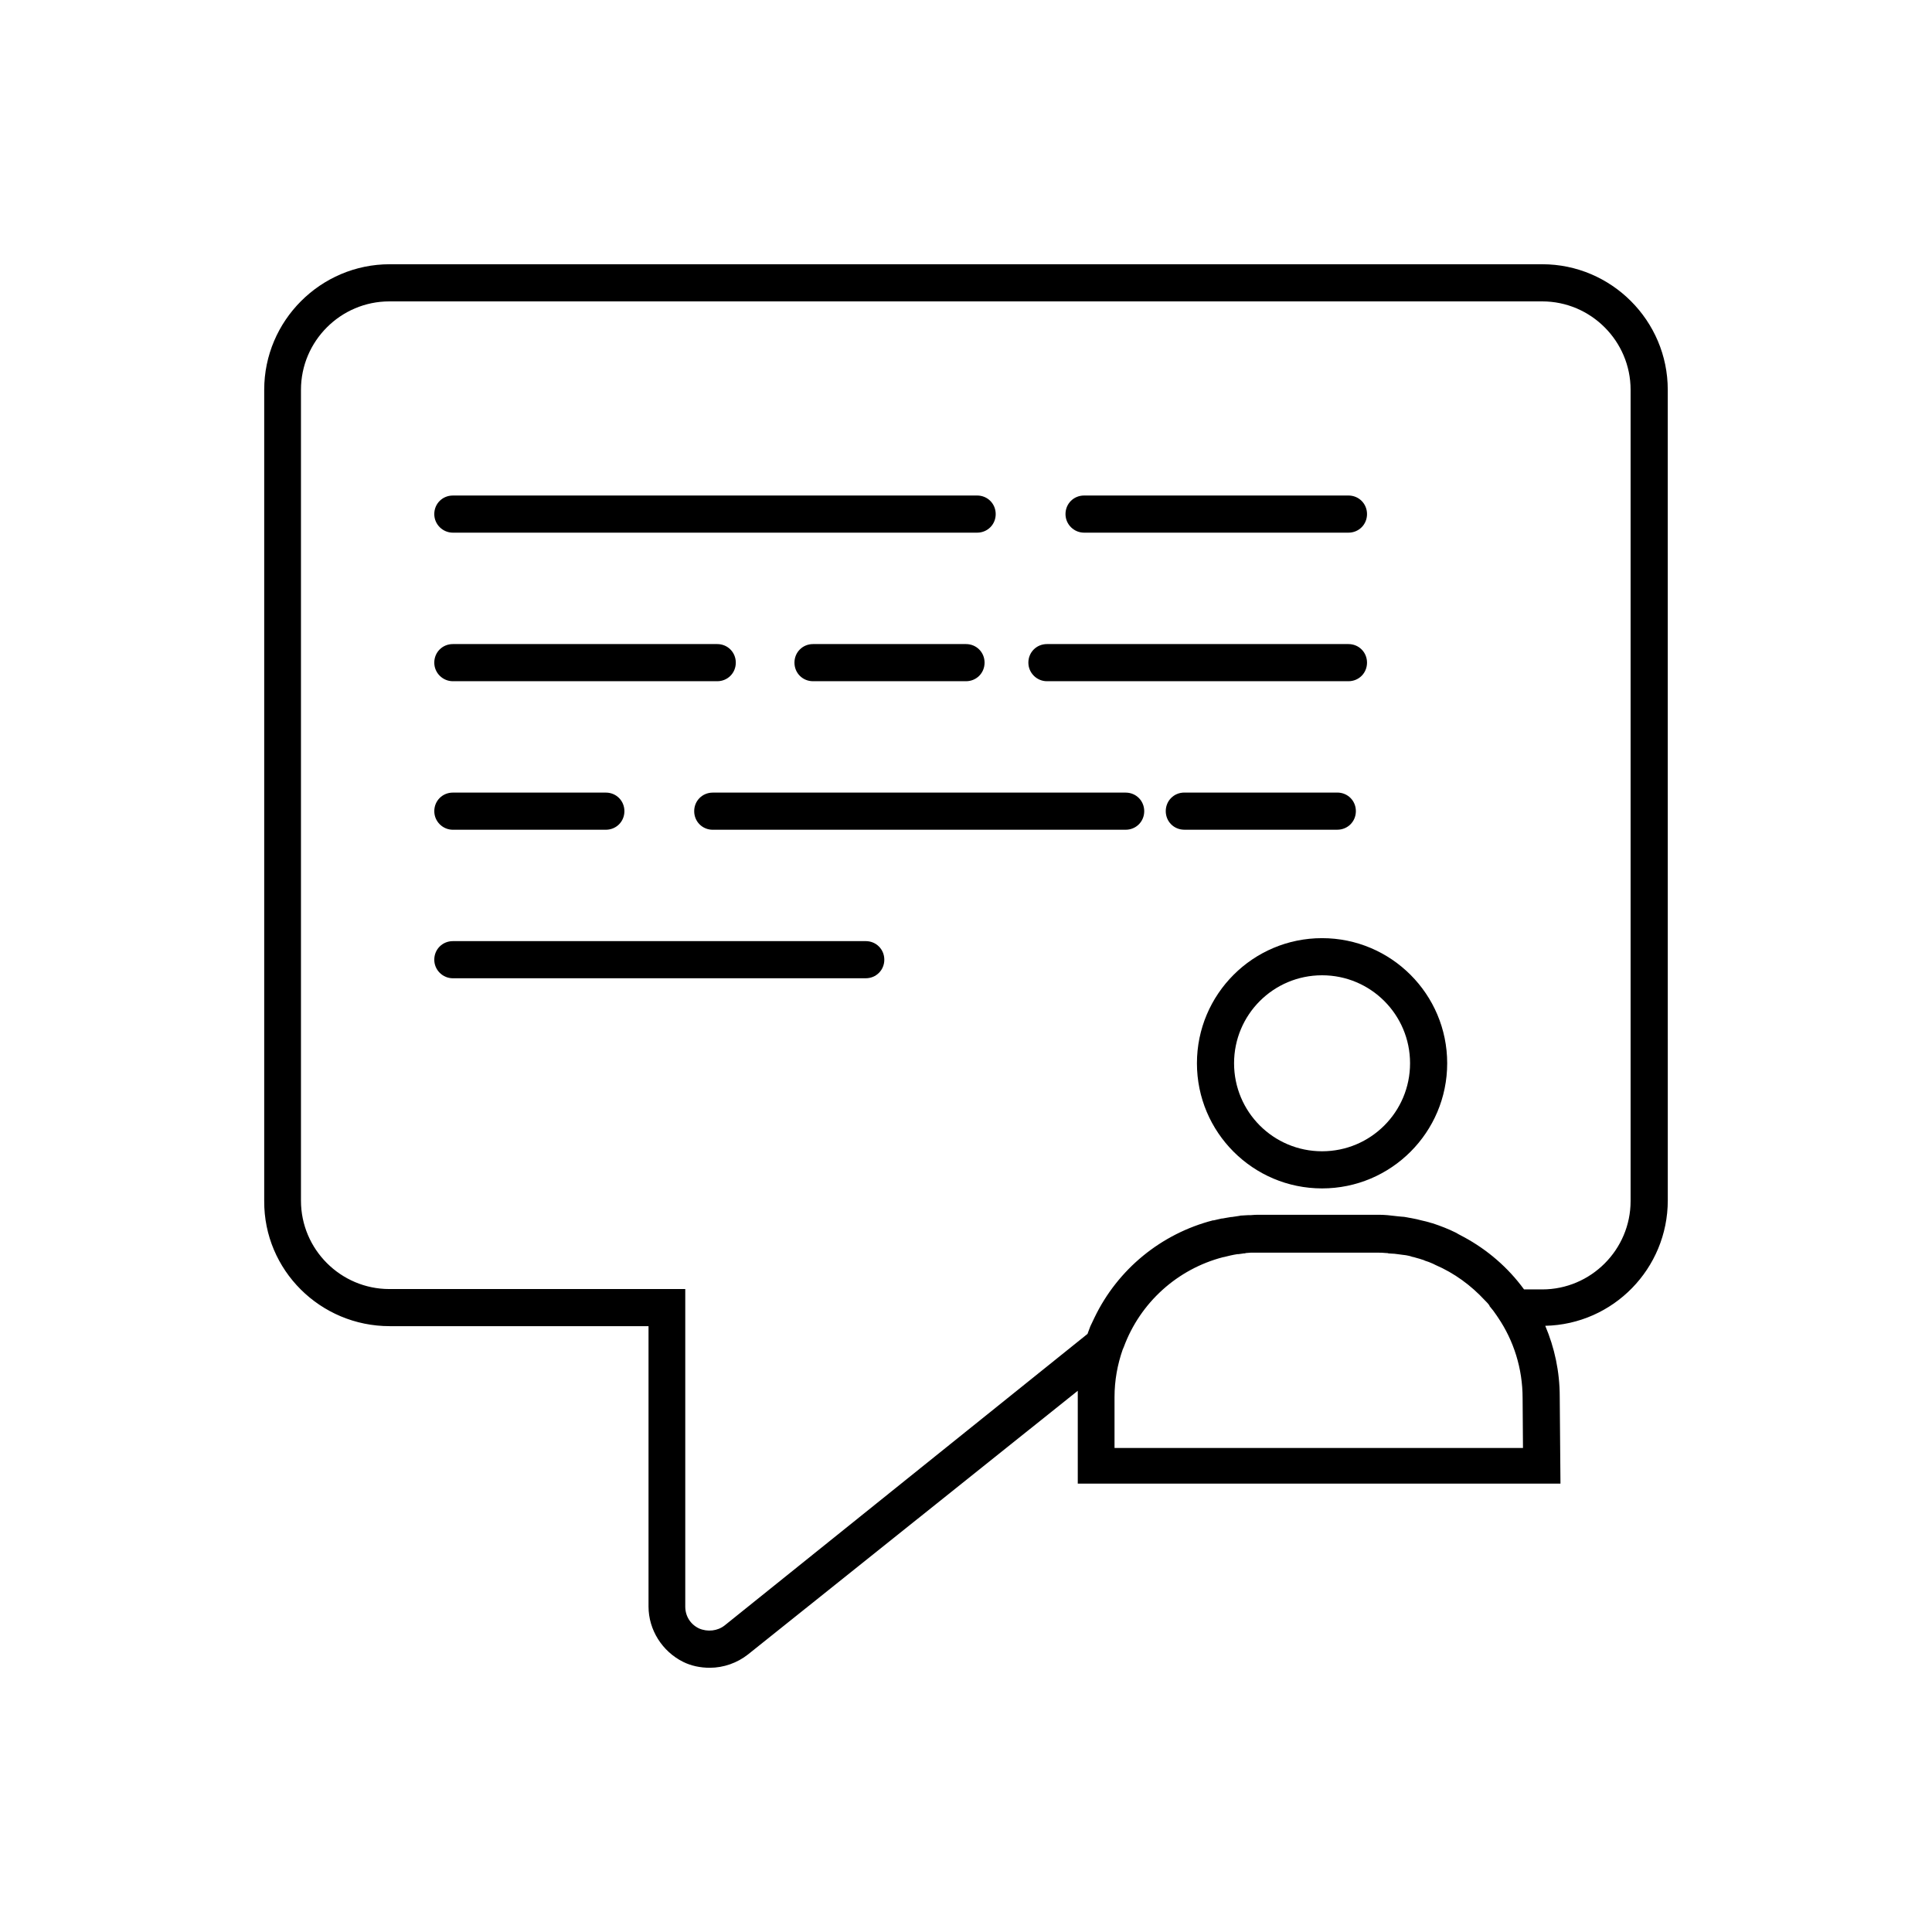
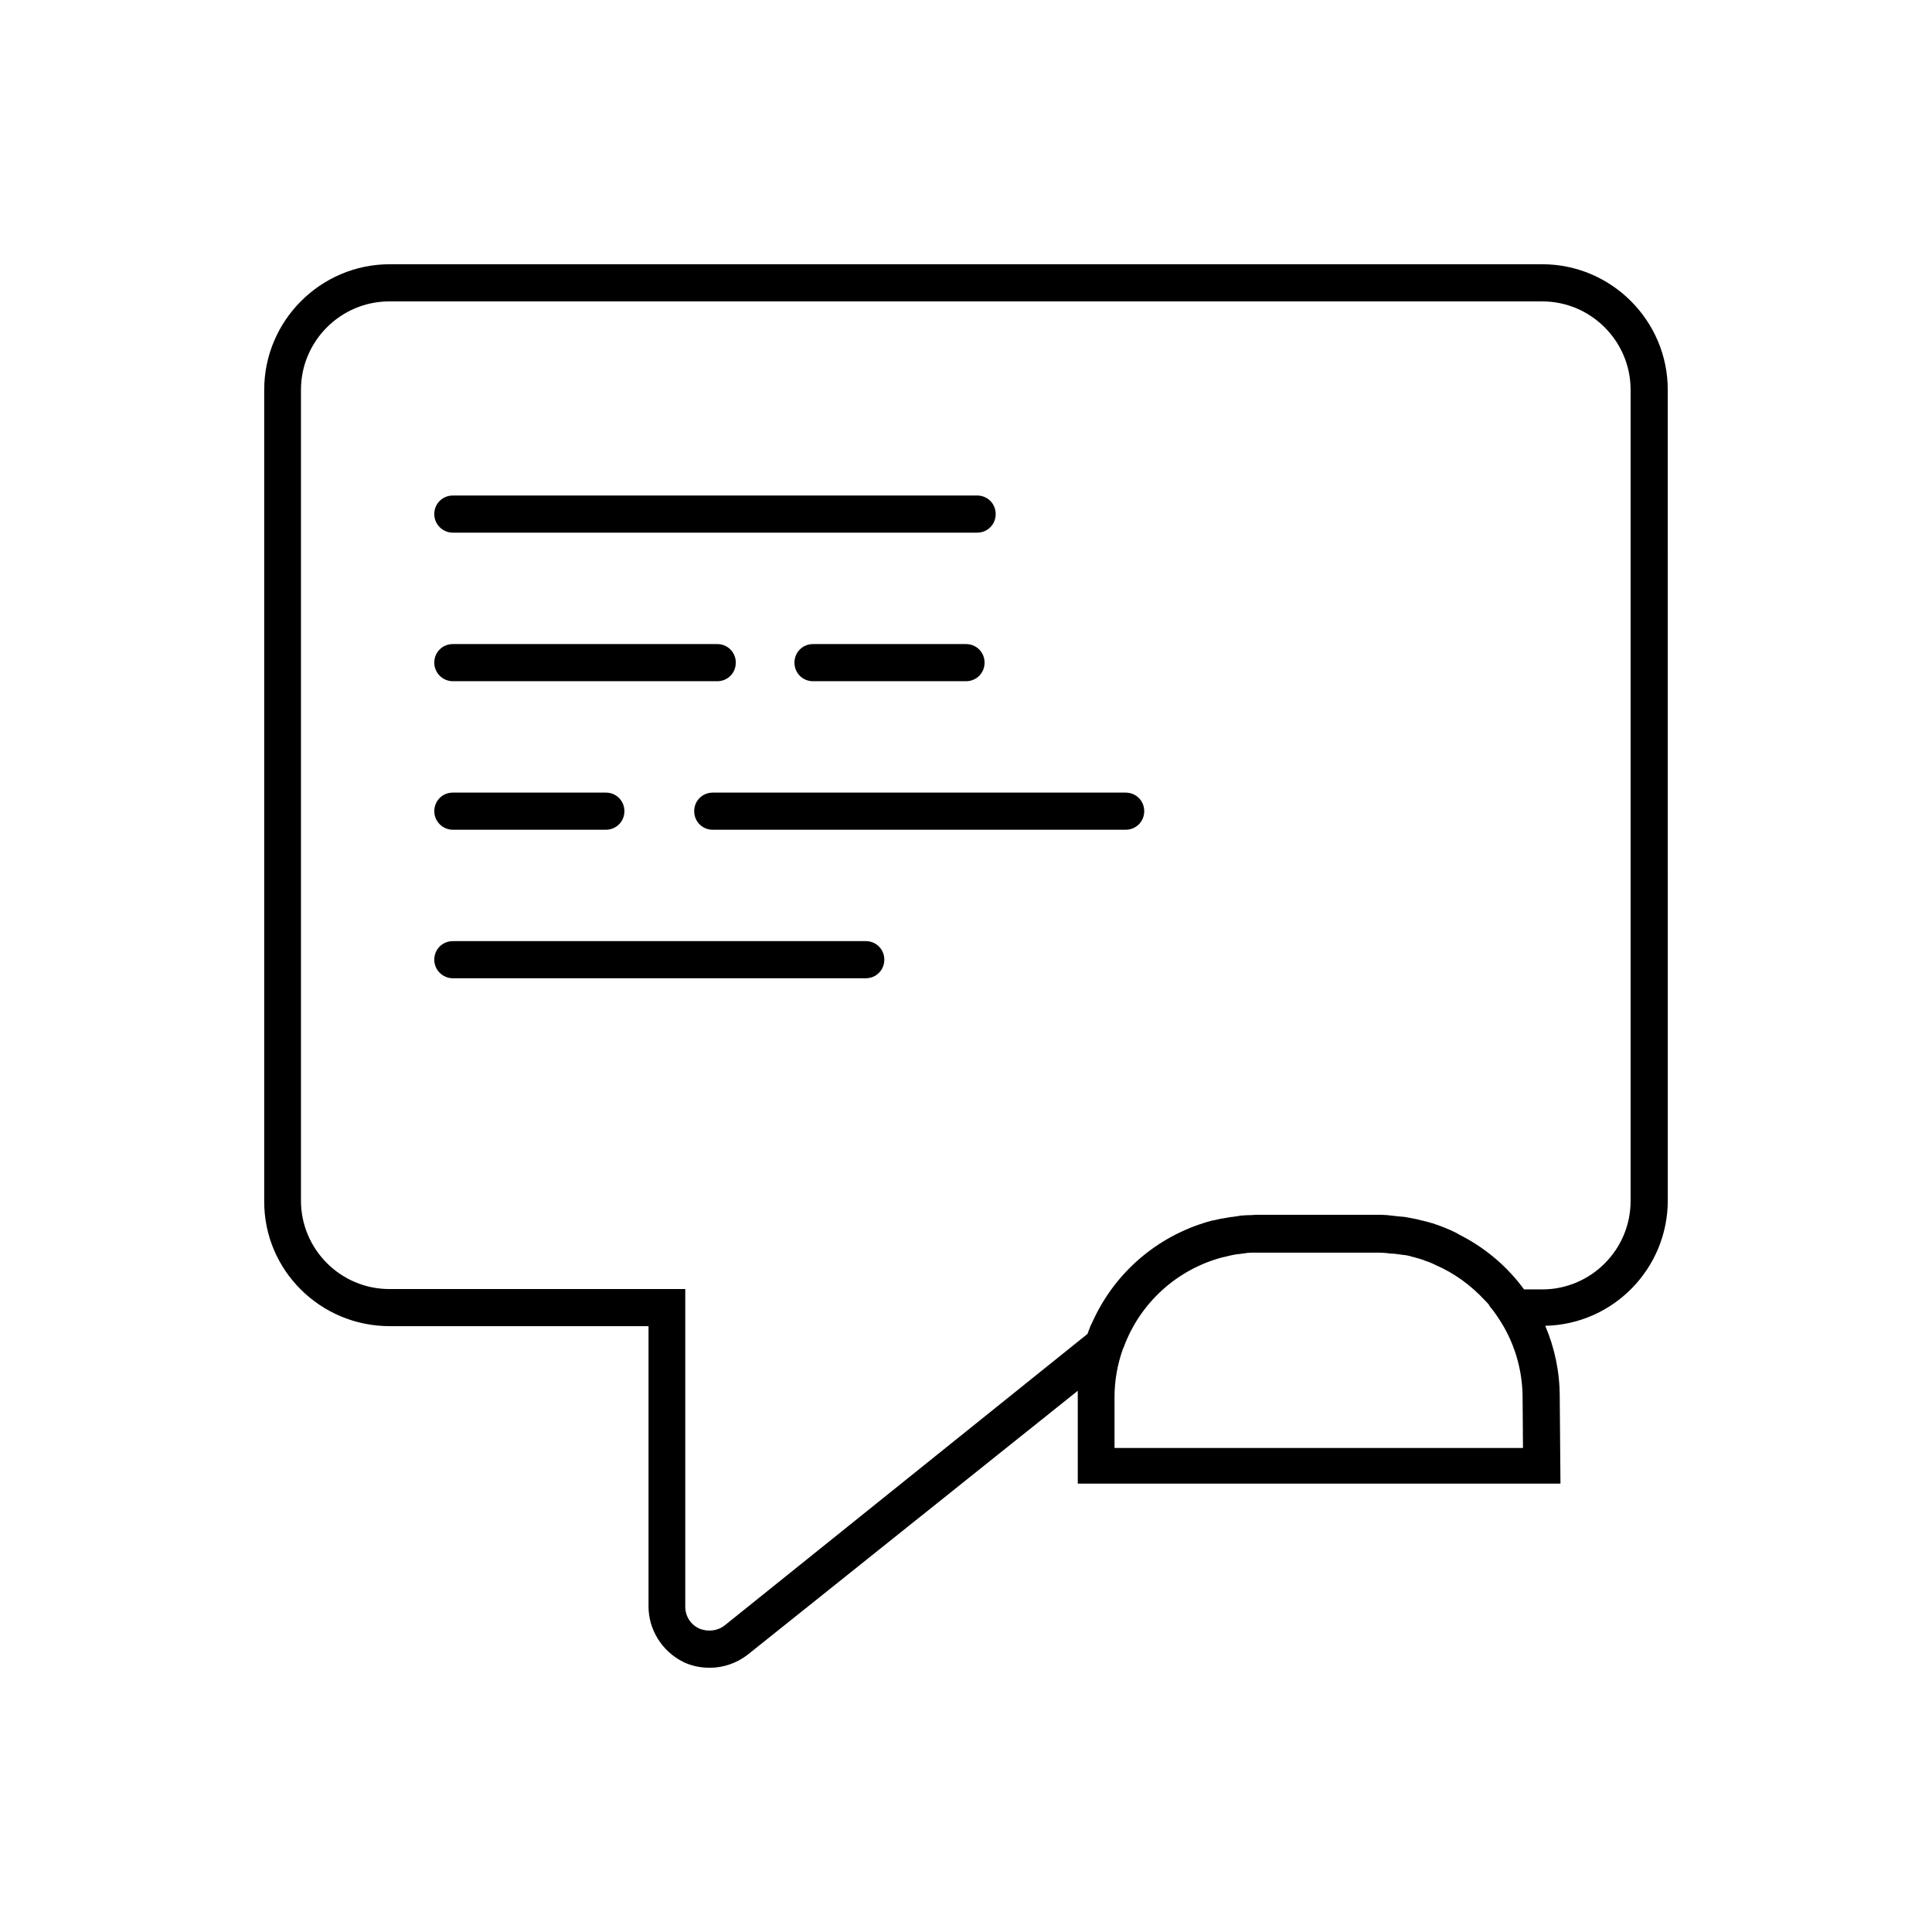
<svg xmlns="http://www.w3.org/2000/svg" fill="#000000" width="800px" height="800px" version="1.1" viewBox="144 144 512 512">
  <g>
-     <path d="m461.2 425.78c0 18.301 14.859 33.16 33.16 33.16s33.16-14.859 33.16-33.16-14.859-33.16-33.16-33.16c-18.301-0.004-33.16 14.855-33.16 33.16zm56.48 0c0 12.891-10.43 23.32-23.32 23.32s-23.32-10.43-23.32-23.32 10.43-23.32 23.32-23.32c12.891-0.004 23.32 10.43 23.32 23.32z" />
    <path d="m247.28 495.45h68.586v74.293c0 6.199 3.641 11.906 9.152 14.66 2.164 1.082 4.625 1.574 7.086 1.574 3.641 0 7.281-1.277 10.137-3.543l87.379-69.863v1.574 23.027h127.92l-0.195-23.027c0-6.691-1.379-12.988-3.836-18.793 18.008-0.395 32.473-15.152 32.473-33.258l-0.008-214.81c0-18.301-14.957-33.258-33.258-33.258h-305.44c-18.301 0-33.258 14.957-33.258 33.258v215c-0.102 18.305 14.855 33.16 33.258 33.16zm192.08 31.98v-13.188c0-4.43 0.789-8.66 2.164-12.594 0.098-0.195 0.195-0.492 0.297-0.688 4.328-11.711 14.168-20.664 26.371-23.812h0.098c1.18-0.297 2.363-0.59 3.641-0.789h0.297c0.492-0.098 0.984-0.098 1.379-0.195 0.195 0 0.395 0 0.59-0.098 0.395 0 0.887-0.098 1.277-0.098h0.492 1.77 31.293c0.789 0 1.477 0 2.262 0.098 0.195 0 0.492 0 0.688 0.098 0.492 0 0.984 0.098 1.574 0.098 0.297 0 0.492 0.098 0.789 0.098 0.492 0.098 0.984 0.098 1.477 0.195 0.297 0 0.492 0.098 0.789 0.098 0.492 0.098 1.082 0.195 1.574 0.395 0.297 0.098 0.59 0.098 0.789 0.195 0.59 0.195 1.18 0.297 1.672 0.492 0.395 0.098 0.688 0.195 1.082 0.395 0.297 0.098 0.59 0.195 0.887 0.297 0.395 0.195 0.789 0.297 1.18 0.492 0.195 0.098 0.395 0.195 0.59 0.297 5.019 2.164 9.445 5.41 13.086 9.348l0.195 0.195c0.395 0.395 0.789 0.789 1.082 1.277v0.098c0.688 0.789 1.277 1.574 1.871 2.461 0.098 0.195 0.297 0.395 0.395 0.59 4.133 6.102 6.496 13.48 6.496 21.352l0.098 13.188-108.24 0.004zm-215.6-280.14c0-12.891 10.527-23.418 23.418-23.418h305.53c12.891 0 23.418 10.527 23.418 23.418v215c0 12.891-10.527 23.418-23.418 23.418h-4.82c-4.231-5.805-9.742-10.527-15.941-13.875-0.688-0.395-1.379-0.688-1.969-1.082-0.098 0-0.098-0.098-0.195-0.098-1.969-0.984-4.035-1.77-6.102-2.461-0.098 0-0.297-0.098-0.395-0.098-0.395-0.098-0.887-0.297-1.379-0.395-0.395-0.098-0.789-0.195-1.277-0.297-0.395-0.098-0.789-0.195-1.18-0.297-0.492-0.098-0.984-0.195-1.477-0.297-0.395-0.098-0.789-0.098-1.082-0.195-0.492-0.098-1.082-0.195-1.574-0.195-0.297 0-0.688-0.098-0.984-0.098-0.59-0.098-1.18-0.098-1.77-0.195-0.297 0-0.59-0.098-0.887-0.098-0.887-0.098-1.77-0.098-2.656-0.098h-31.293c-0.789 0-1.477 0-2.262 0.098h-0.688c-0.59 0-1.082 0.098-1.672 0.098-0.195 0-0.395 0-0.688 0.098-0.688 0.098-1.379 0.195-1.969 0.297h-0.195c-0.789 0.098-1.574 0.297-2.262 0.395h-0.195c-0.688 0.195-1.477 0.297-2.164 0.492h-0.195c-13.676 3.543-25.191 12.891-31.391 25.781-0.297 0.59-0.59 1.277-0.887 1.871-0.098 0.098-0.098 0.297-0.195 0.395-0.195 0.492-0.395 1.082-0.59 1.574-0.098 0.195-0.098 0.395-0.195 0.492l-96.145 77.242c-1.871 1.477-4.527 1.77-6.789 0.789-2.262-1.082-3.641-3.246-3.641-5.805v-84.137h-78.426c-12.891 0-23.418-10.527-23.418-23.418z" />
    <path d="m264.01 285.16h138.94c2.754 0 4.922-2.164 4.922-4.922 0-2.754-2.164-4.922-4.922-4.922l-138.94 0.004c-2.754 0-4.922 2.164-4.922 4.922 0.004 2.754 2.266 4.918 4.922 4.918z" />
    <path d="m264.01 324.53h70.062c2.754 0 4.922-2.164 4.922-4.922 0-2.754-2.164-4.922-4.922-4.922h-70.062c-2.754 0-4.922 2.164-4.922 4.922 0.004 2.754 2.266 4.922 4.922 4.922z" />
    <path d="m264.01 363.89h40.543c2.754 0 4.922-2.164 4.922-4.922 0-2.754-2.164-4.922-4.922-4.922h-40.539c-2.754 0-4.922 2.164-4.922 4.922 0 2.758 2.262 4.922 4.918 4.922z" />
-     <path d="m431.29 285.16h70.062c2.754 0 4.922-2.164 4.922-4.922 0-2.754-2.164-4.922-4.922-4.922h-70.062c-2.754 0-4.922 2.164-4.922 4.922 0.004 2.758 2.266 4.922 4.922 4.922z" />
-     <path d="m421.45 324.53h79.902c2.754 0 4.922-2.164 4.922-4.922 0-2.754-2.164-4.922-4.922-4.922h-79.902c-2.754 0-4.922 2.164-4.922 4.922 0.004 2.754 2.266 4.922 4.922 4.922z" />
    <path d="m400 324.53c2.754 0 4.922-2.164 4.922-4.922 0-2.754-2.164-4.922-4.922-4.922h-40.539c-2.754 0-4.922 2.164-4.922 4.922 0 2.754 2.164 4.922 4.922 4.922z" />
    <path d="m442.31 354.05h-109.42c-2.754 0-4.922 2.164-4.922 4.922 0 2.754 2.164 4.922 4.922 4.922l109.42-0.004c2.754 0 4.922-2.164 4.922-4.922-0.004-2.754-2.168-4.918-4.922-4.918z" />
-     <path d="m503.32 358.96c0-2.754-2.164-4.922-4.922-4.922h-40.539c-2.754 0-4.922 2.164-4.922 4.922 0 2.754 2.164 4.922 4.922 4.922h40.539c2.754 0 4.922-2.164 4.922-4.922z" />
    <path d="m264.01 403.25h109.42c2.754 0 4.922-2.164 4.922-4.922 0-2.754-2.164-4.922-4.922-4.922l-109.42 0.004c-2.754 0-4.922 2.164-4.922 4.922 0.004 2.754 2.266 4.918 4.922 4.918z" />
  </g>
</svg>